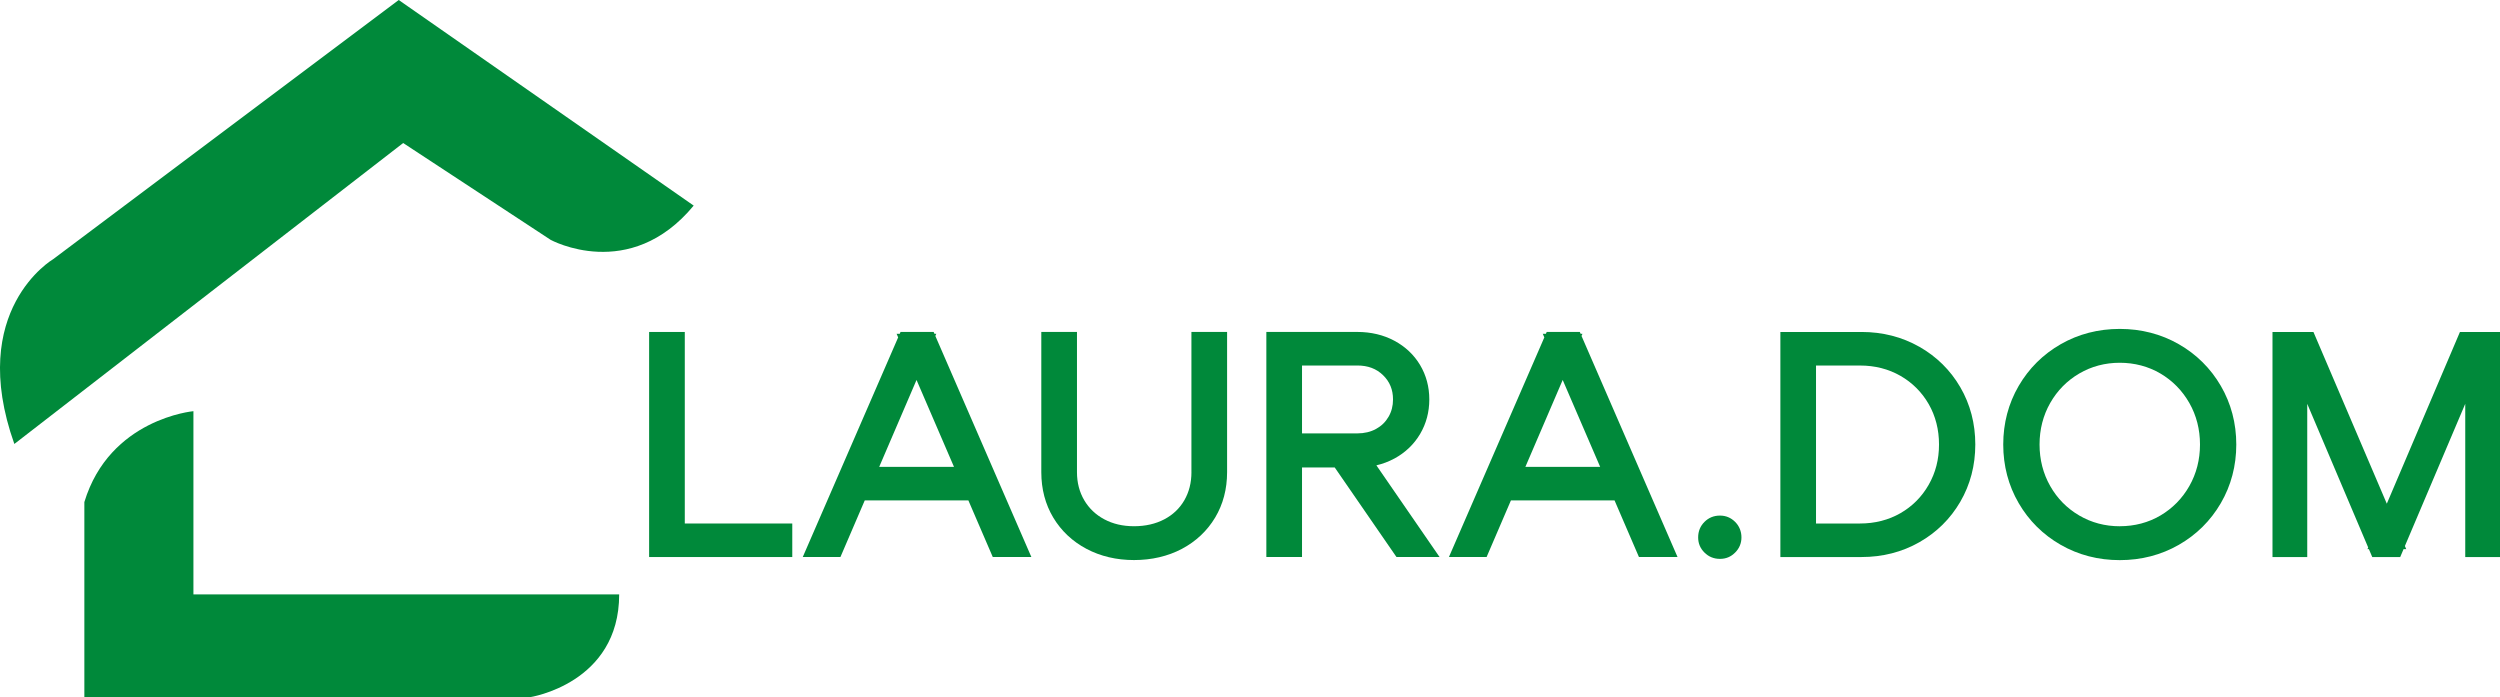
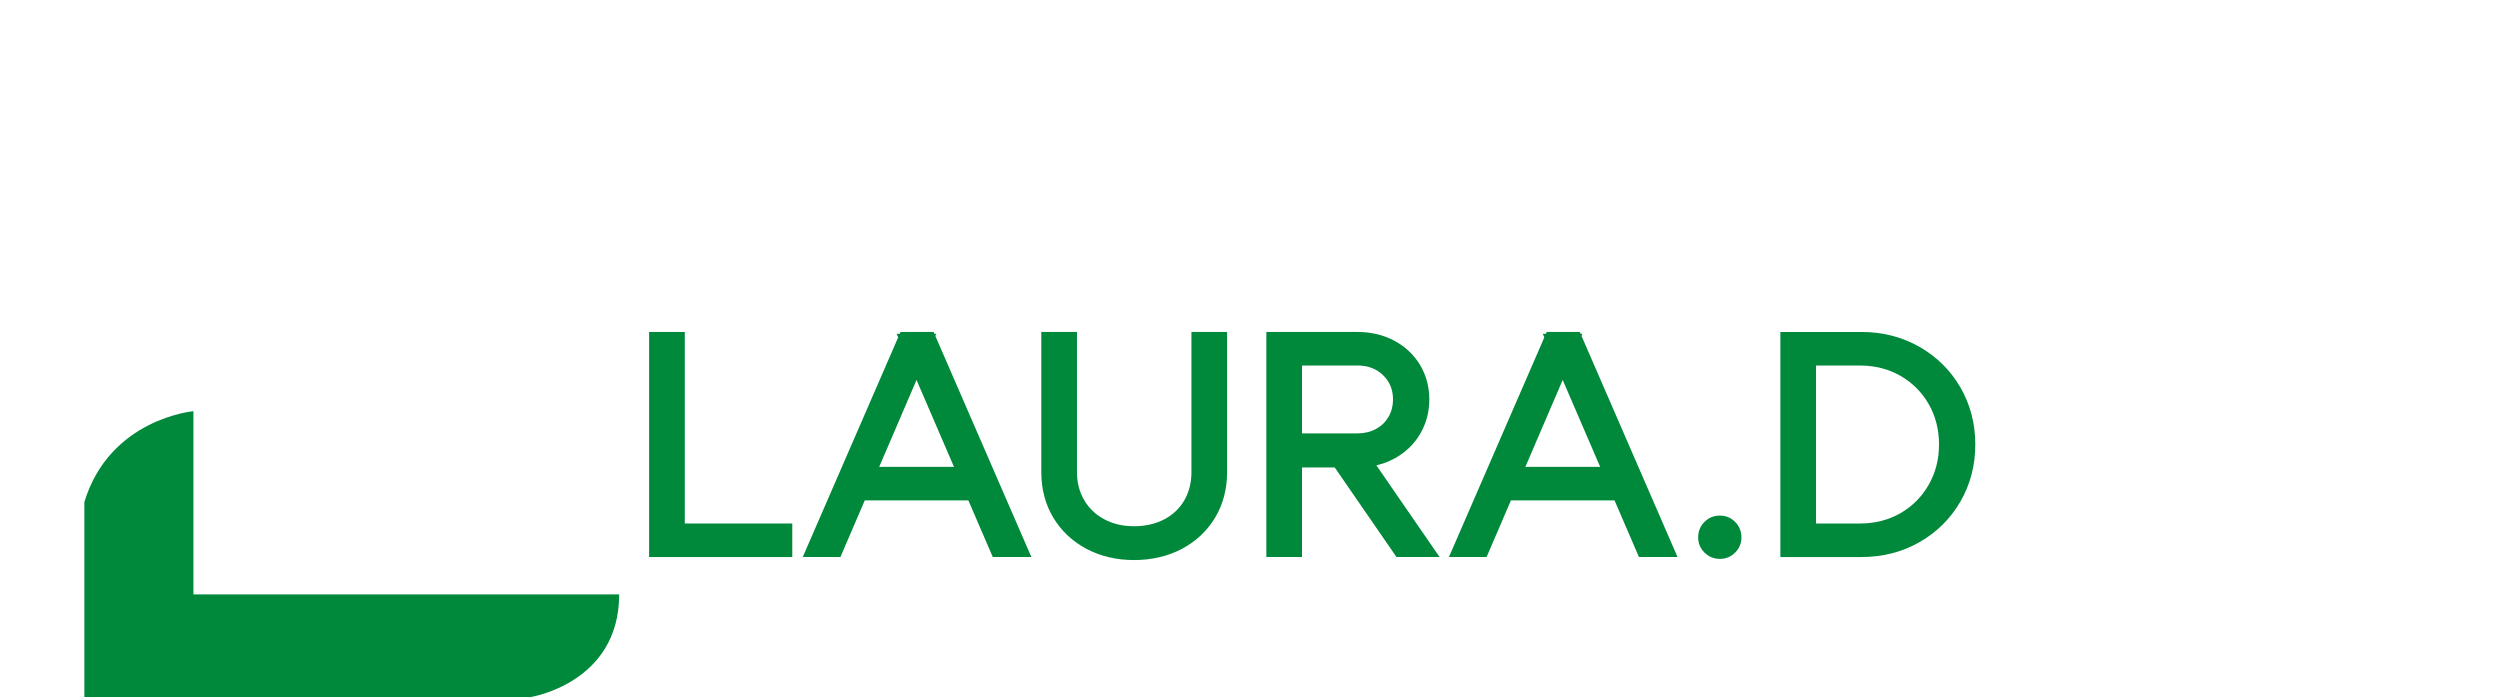
<svg xmlns="http://www.w3.org/2000/svg" id="Layer_2" data-name="Layer 2" viewBox="0 0 899.18 250.77">
  <defs>
    <style>
      .cls-1 {
        fill: #00893a;
      }
    </style>
  </defs>
  <g id="Layer_1-2" data-name="Layer 1">
    <g>
      <path class="cls-1" d="m30.34,250.77h160.21s32.15-4.82,32.15-36.97H69.57v-65.91s-30.12,2.68-39.23,32.69v70.19Z" />
-       <path class="cls-1" d="m5.16,159.68L145.01,51.44l53.05,34.83s28.4,15.54,51.44-12.32L143.41,0,19.09,93.24s-31.08,18.22-13.93,66.44Z" />
      <g>
        <polygon class="cls-1" points="246.3 119.4 233.47 119.4 233.47 200.35 284.96 200.35 284.96 188.29 246.3 188.29 246.3 119.4" />
        <path class="cls-1" d="m336.78,120.05h-.69l-.29-.66h-11.9l-.29.66h-1.13l.56,1.3-34.31,78.99h13.55l8.75-20.37h37.26l8.78,20.37h13.88l-34.53-79.5.34-.79Zm-20.55,47.86l13.42-31.25,13.47,31.25h-26.89Z" />
        <path class="cls-1" d="m428.53,169.84c0,3.76-.86,7.16-2.56,10.1-1.69,2.92-4.11,5.22-7.19,6.84-3.14,1.65-6.8,2.49-10.89,2.49s-7.61-.84-10.71-2.49c-3.06-1.63-5.49-3.94-7.21-6.86-1.73-2.94-2.61-6.33-2.61-10.08v-50.44h-12.83v50.44c0,6.07,1.45,11.56,4.3,16.32,2.86,4.77,6.88,8.56,11.95,11.25,5.04,2.67,10.79,4.03,17.1,4.03s12.18-1.36,17.22-4.03c5.07-2.69,9.09-6.48,11.95-11.25,2.85-4.77,4.3-10.26,4.3-16.32v-50.44h-12.83v50.44Z" />
        <path class="cls-1" d="m501.52,164.93c3.94-2.15,7.05-5.12,9.25-8.84,2.2-3.72,3.31-7.9,3.31-12.43s-1.12-8.7-3.32-12.38c-2.2-3.68-5.32-6.62-9.26-8.73-3.91-2.09-8.4-3.16-13.33-3.16h-32.7v80.95h12.83v-32.2h11.77l22.2,32.2h15.5l-22.72-32.97c2.3-.54,4.46-1.36,6.47-2.45Zm-33.22-33.47h19.87c3.84,0,6.88,1.14,9.29,3.5,2.4,2.34,3.57,5.19,3.57,8.71,0,2.34-.53,4.38-1.62,6.26-1.09,1.87-2.56,3.29-4.49,4.35-1.93,1.06-4.2,1.6-6.75,1.6h-19.87v-24.41Z" />
        <path class="cls-1" d="m569.19,120.05h-.69l-.29-.66h-11.9l-.29.66h-1.13l.56,1.3-34.31,78.99h13.55l8.75-20.37h37.26l8.78,20.37h13.88l-34.53-79.5.34-.79Zm-20.55,47.86l13.42-31.25,13.47,31.25h-26.89Z" />
        <path class="cls-1" d="m618.62,185.44c-2.19,0-4.06.76-5.57,2.27-1.51,1.51-2.27,3.38-2.27,5.57s.76,3.95,2.27,5.46c1.51,1.51,3.38,2.27,5.57,2.27s3.95-.76,5.46-2.27c1.51-1.51,2.27-3.34,2.27-5.46s-.76-4.06-2.27-5.57c-1.51-1.51-3.34-2.27-5.46-2.27Z" />
        <path class="cls-1" d="m690.32,124.72c-6.22-3.53-13.2-5.32-20.77-5.32h-29.2v80.95h29.2c7.57,0,14.56-1.79,20.77-5.32,6.22-3.53,11.19-8.44,14.76-14.59,3.57-6.14,5.38-13.07,5.38-20.57s-1.81-14.43-5.38-20.57c-3.57-6.15-8.54-11.05-14.76-14.59Zm-37.14,6.75h15.82c5.36,0,10.25,1.25,14.54,3.71,4.28,2.46,7.7,5.88,10.16,10.16,2.46,4.29,3.71,9.18,3.71,14.54s-1.25,10.17-3.72,14.49c-2.46,4.32-5.88,7.75-10.16,10.21-4.29,2.46-9.18,3.71-14.54,3.71h-15.82v-56.83Z" />
-         <path class="cls-1" d="m783.64,123.79c-6.36-3.64-13.5-5.49-21.22-5.49s-14.86,1.85-21.22,5.49c-6.36,3.64-11.46,8.7-15.14,15.02-3.68,6.33-5.55,13.42-5.55,21.07s1.87,14.74,5.55,21.07c3.68,6.33,8.77,11.38,15.14,15.02,6.36,3.64,13.5,5.49,21.22,5.49s14.86-1.85,21.22-5.49c6.36-3.64,11.46-8.69,15.14-15.02,3.68-6.33,5.55-13.42,5.55-21.07s-1.87-14.74-5.55-21.07c-3.68-6.32-8.77-11.38-15.14-15.02Zm-21.22,65.49c-5.29,0-10.19-1.3-14.58-3.87-4.39-2.57-7.91-6.13-10.44-10.6-2.54-4.47-3.83-9.49-3.83-14.93s1.29-10.46,3.83-14.93c2.54-4.46,6.05-8.03,10.44-10.6,4.39-2.57,9.3-3.87,14.58-3.87s10.27,1.3,14.63,3.87c4.36,2.57,7.86,6.14,10.4,10.6,2.54,4.47,3.83,9.49,3.83,14.93s-1.29,10.46-3.83,14.93c-2.54,4.47-6.04,8.03-10.4,10.6-4.35,2.56-9.27,3.86-14.63,3.86Z" />
-         <polygon class="cls-1" points="884.77 119.4 858.47 181.17 832.08 119.4 817.35 119.4 817.35 200.35 829.85 200.35 829.85 145.25 851.77 196.91 851.51 197.5 852.02 197.5 853.23 200.35 863.29 200.35 864.5 197.5 865.45 197.5 864.97 196.39 886.68 145.24 886.68 200.35 899.18 200.35 899.18 119.4 884.77 119.4" />
      </g>
    </g>
  </g>
</svg>